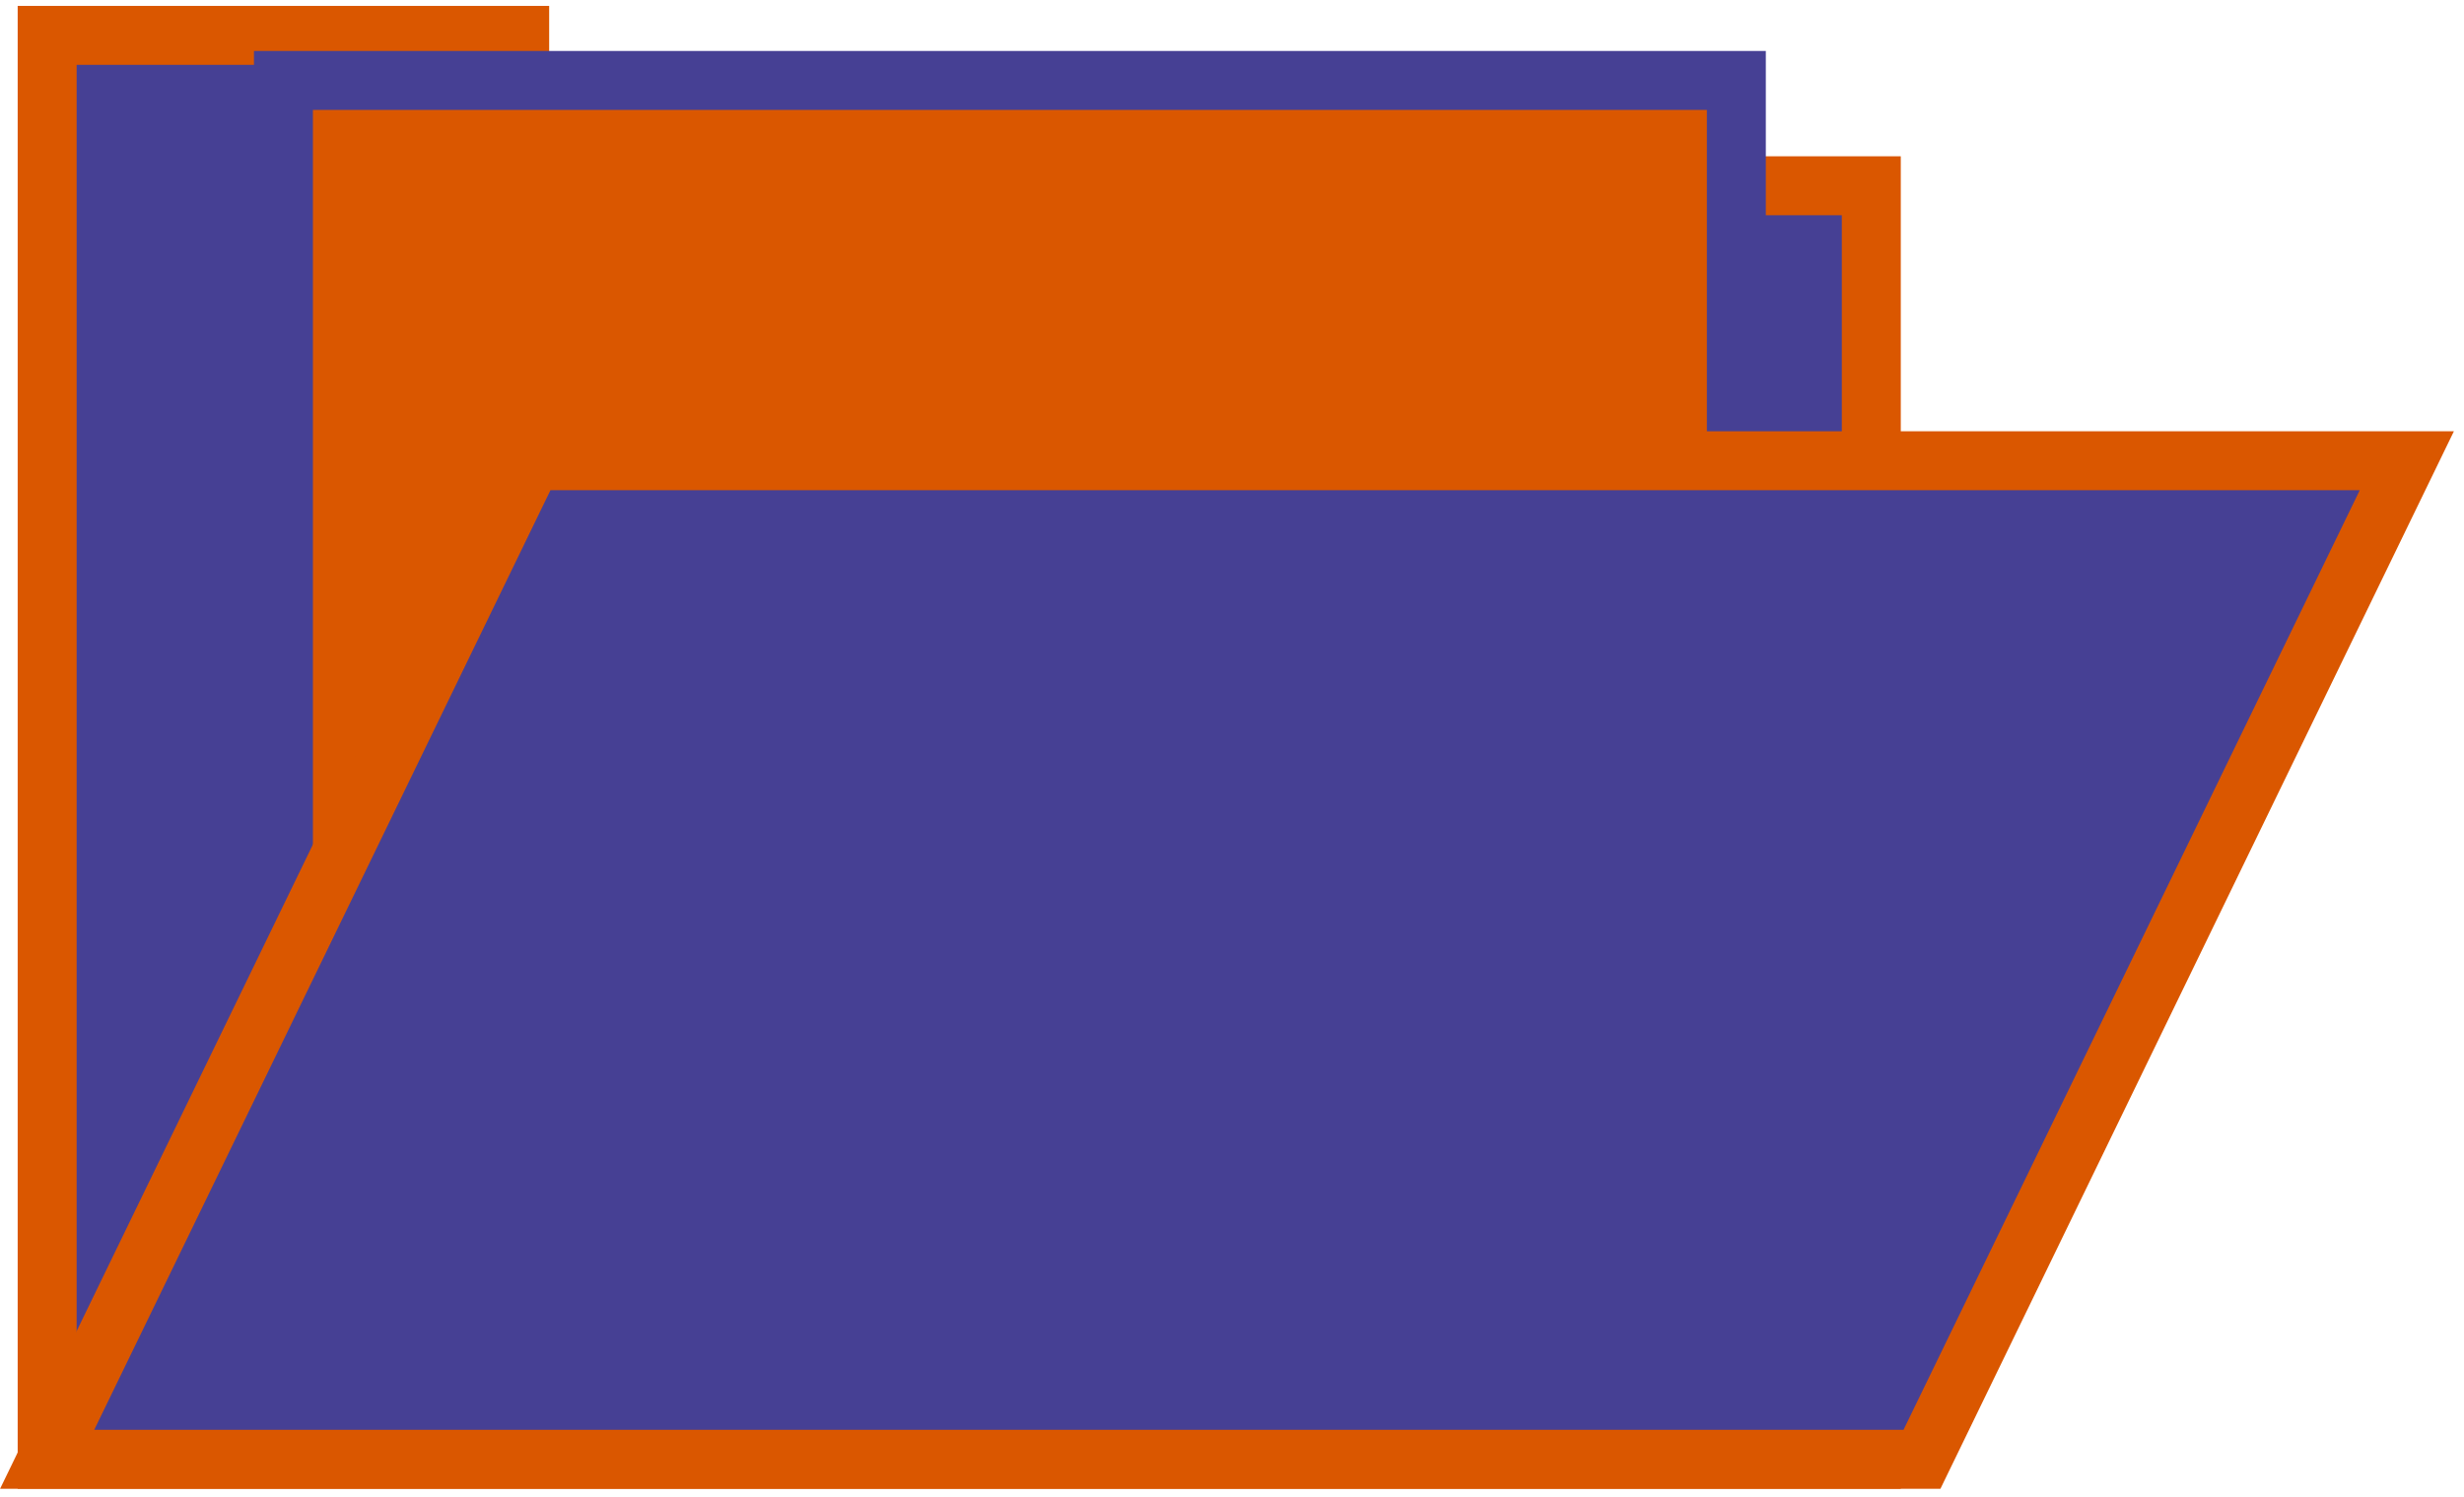
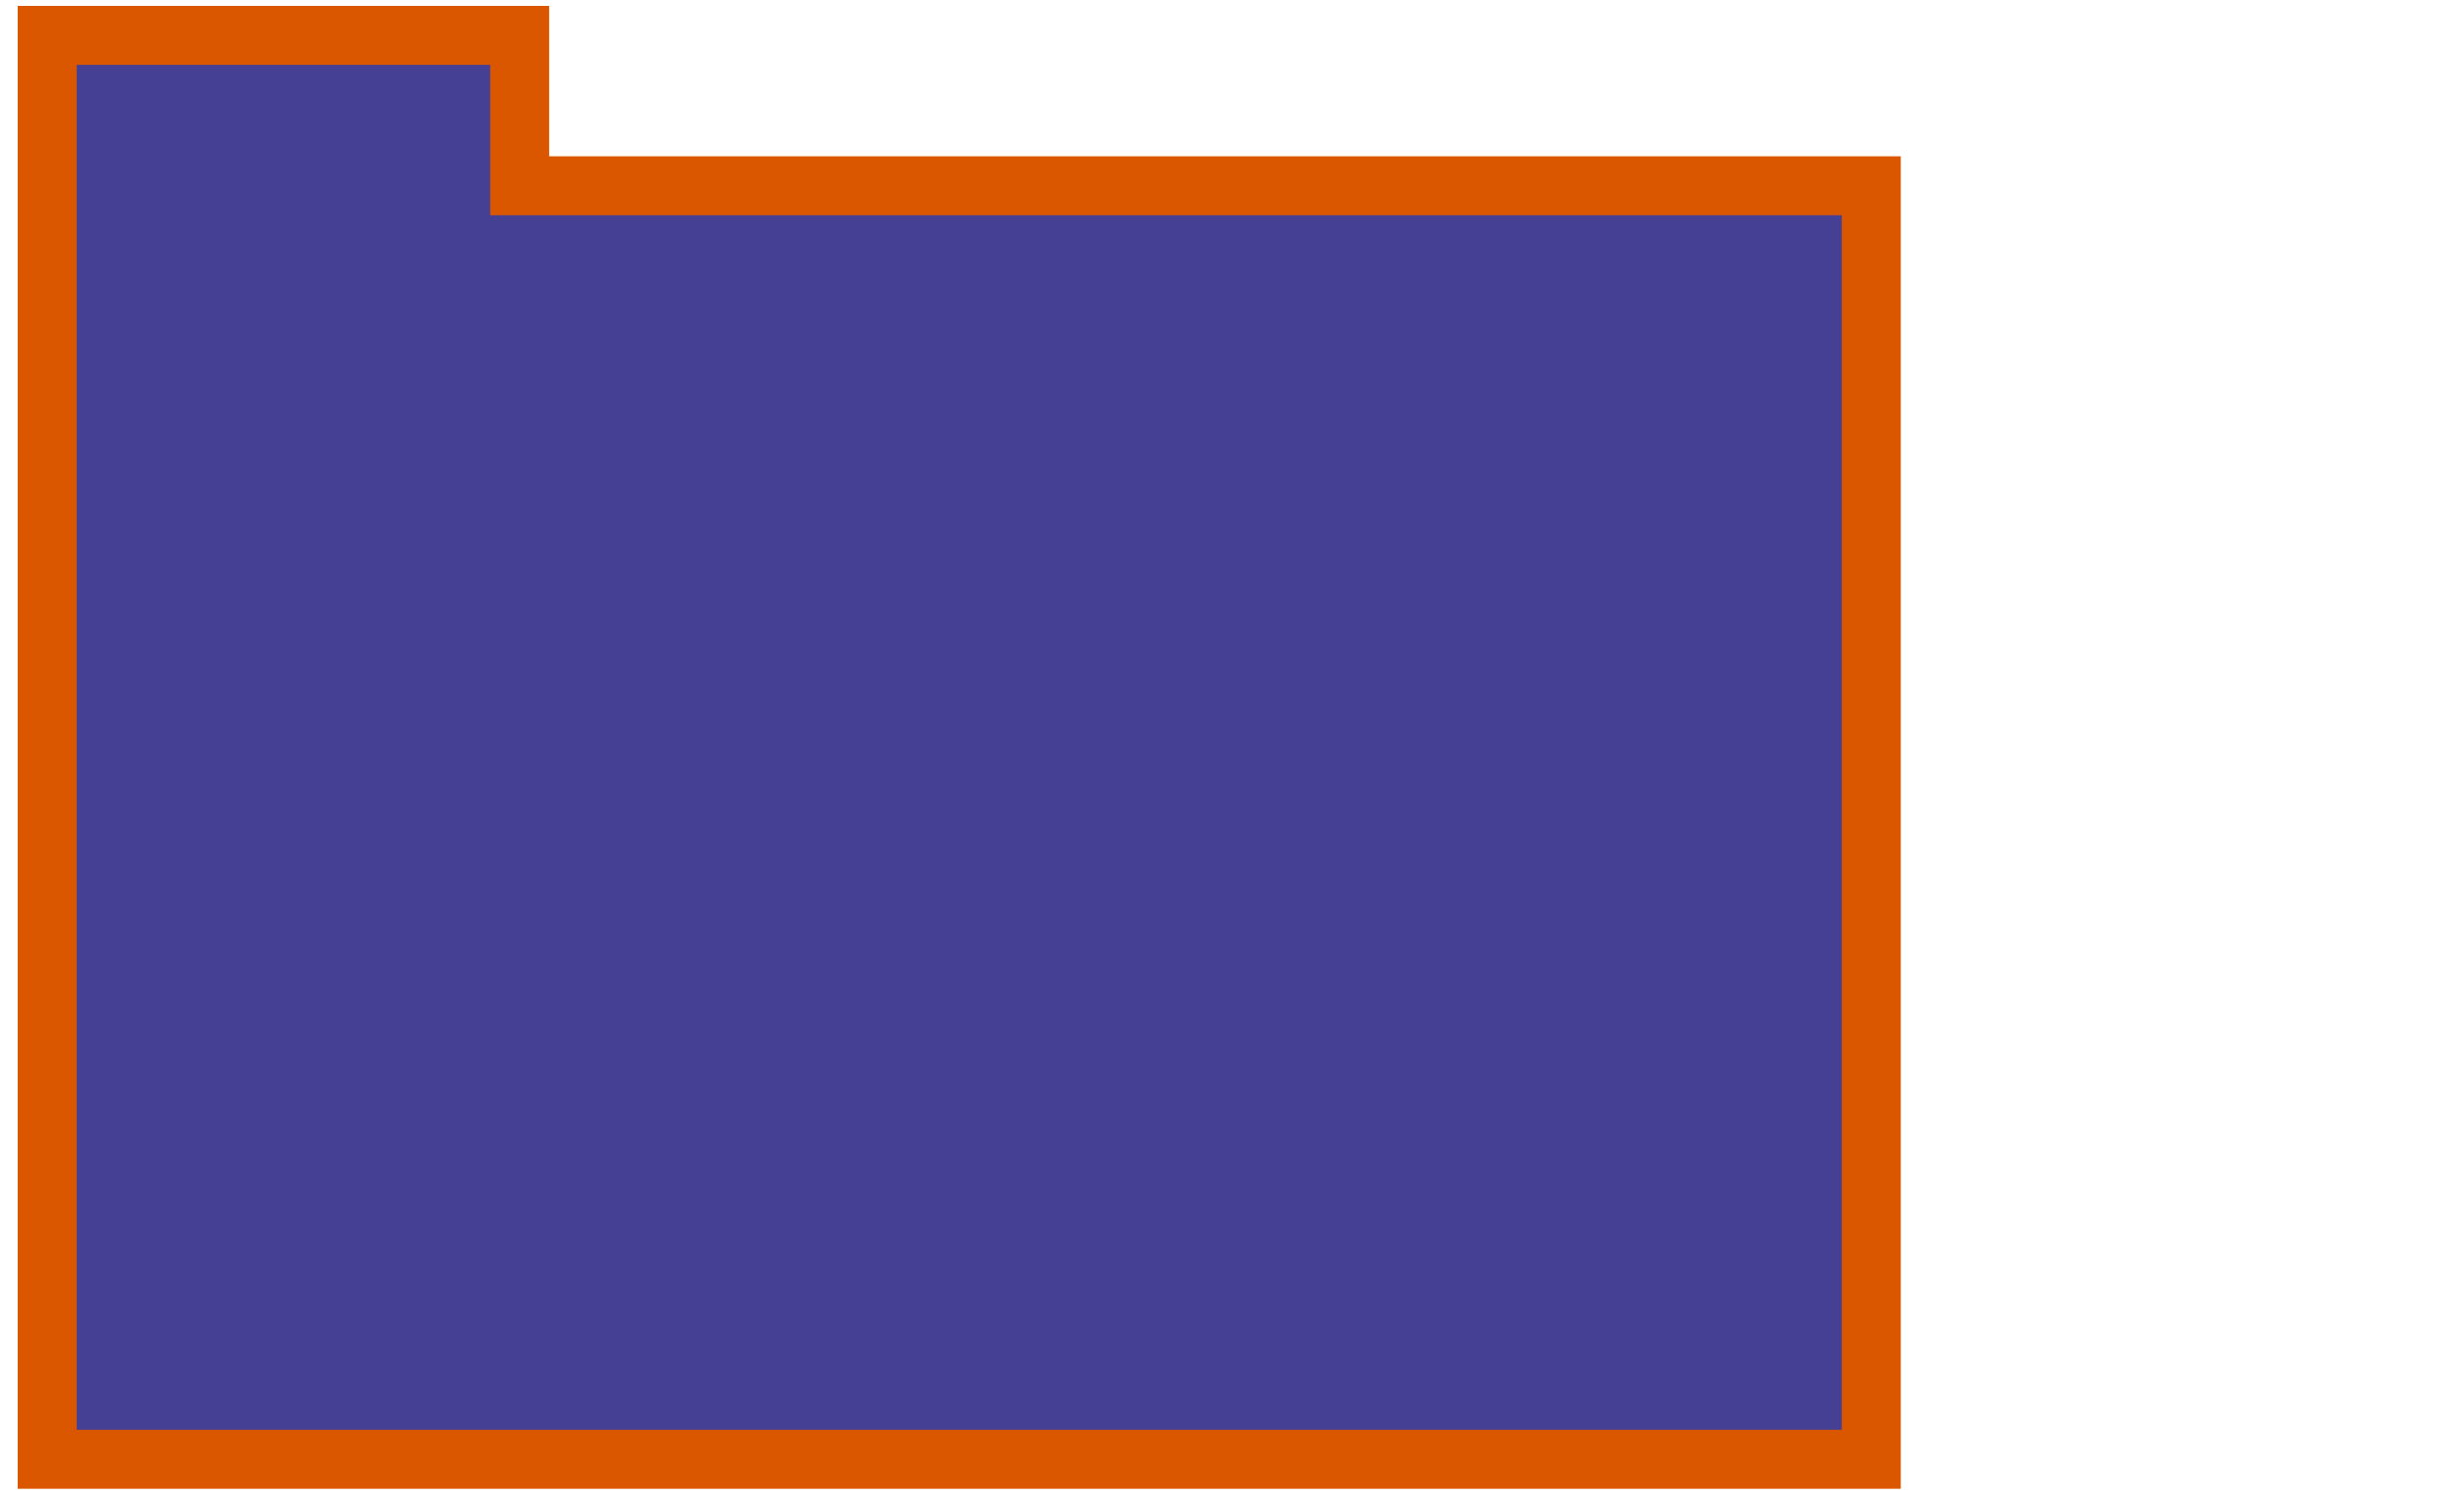
<svg xmlns="http://www.w3.org/2000/svg" width="209" height="127" viewBox="0 0 209 127" fill="none">
  <path d="M44.081 15.758V3H4V15.758V105.986V123.789H158.726V15.758H44.081Z" fill="#464094" stroke="#DA5700" stroke-width="5" stroke-miterlimit="10" />
-   <path d="M147.279 6.824H24.041V100.062H147.279V6.824Z" fill="#DA5700" stroke="#464094" stroke-width="5" stroke-miterlimit="10" />
-   <path d="M204.15 39.085H45.125L4 123.789H163.025L204.15 39.085Z" fill="#464094" stroke="#DA5700" stroke-width="5" stroke-miterlimit="10" />
</svg>